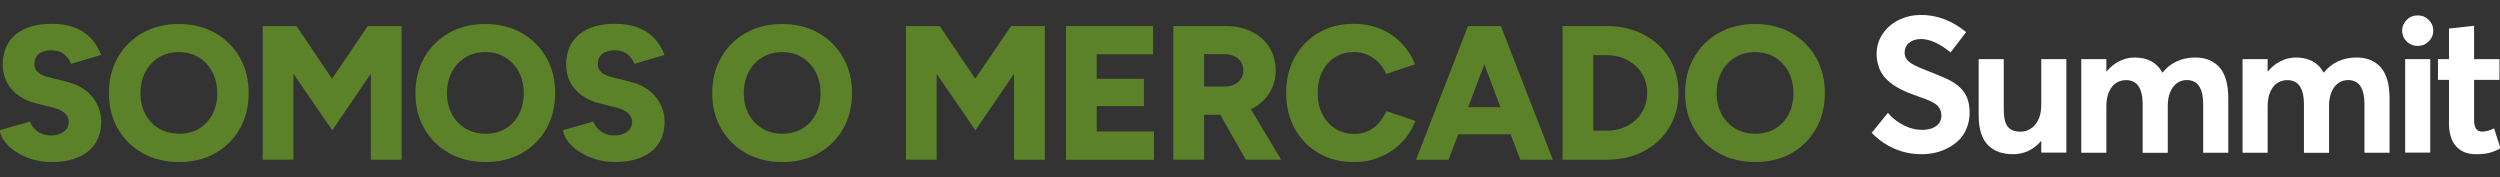
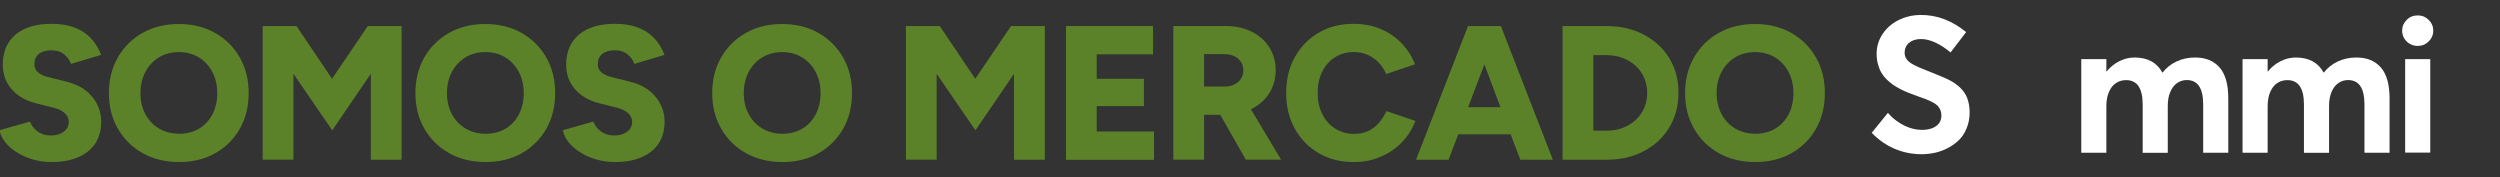
<svg xmlns="http://www.w3.org/2000/svg" id="Layer_1" x="0px" y="0px" viewBox="0 0 3925 277.9" style="enable-background:new 0 0 3925 277.9;" xml:space="preserve">
  <rect x="0" y="0" width="3925" height="277.9" fill="#333333" stroke="none" />
  <style type="text/css"> .st0{fill:#5C8229;} .st1{fill:#FFFFFF;} </style>
  <g>
    <g>
      <g>
        <path class="st0" d="M81.1,254.4c-10.2,0-19.9-1.3-29.2-4c-9.3-2.7-17.7-6.4-25.2-11.1c-7.5-4.7-13.6-10-18.4-15.9 c-4.8-5.9-7.8-12.2-9-19l47.7-13.5c2.2,5.8,6,10.8,11.5,15.1c5.5,4.3,12.4,6.5,20.8,6.7c8.2,0.2,15-1.7,20.5-5.7 c5.5-4,8.2-9.2,8.2-15.6c0-5-1.9-9.4-5.8-13.2c-3.9-3.8-9.4-6.7-16.6-8.7L55.9,162c-10.4-2.6-19.4-6.7-27.1-12.3 c-7.7-5.6-13.7-12.4-18-20.5c-4.3-8.1-6.4-17.3-6.4-27.7c0-20.2,6.7-35.9,20.1-47.2c13.4-11.3,32.3-16.9,56.7-16.9 c13.4,0,25.1,1.9,35.1,5.5c10,3.7,18.5,9.1,25.6,16.3c7.1,7.2,12.7,16.2,16.9,27l-47.4,14.1c-1.6-5.4-5.1-10.3-10.3-14.7 c-5.3-4.4-12.1-6.6-20.5-6.6s-14.9,1.9-19.6,5.7c-4.7,3.8-7,9.3-7,16.5c0,5,1.9,9.1,5.7,12.4c3.8,3.3,9,5.7,15.6,7.3l29.7,7.5 c17,4.2,30.2,12,39.7,23.5c9.5,11.5,14.2,24.5,14.2,39.1c0,13.2-3.1,24.5-9.1,33.9c-6.1,9.4-14.9,16.6-26.5,21.7 C111.4,251.8,97.4,254.4,81.1,254.4z" />
        <path class="st0" d="M281.4,254.4c-21.6,0-40.7-4.6-57.3-13.9c-16.6-9.3-29.6-22.1-39-38.4c-9.4-16.3-14.1-34.9-14.1-55.9 c0-21.2,4.7-39.9,14.1-56.2c9.4-16.3,22.3-29.1,38.8-38.4c16.5-9.3,35.4-13.9,56.8-13.9c21.4,0,40.3,4.6,56.8,13.9 c16.5,9.3,29.4,22.1,38.8,38.4c9.4,16.3,14.1,35,14.1,56.2c0,21-4.6,39.6-13.9,55.9c-9.3,16.3-22.1,29.1-38.5,38.4 C321.6,249.7,302.7,254.4,281.4,254.4z M281.4,210c11.8,0,22.2-2.7,31.2-8.1s16-12.9,21-22.6c5-9.7,7.5-20.7,7.5-33.1 c0-12.6-2.6-23.7-7.8-33.4c-5.2-9.7-12.3-17.3-21.3-22.8c-9-5.5-19.4-8.2-31.2-8.2c-11.8,0-22.2,2.8-31.2,8.2 c-9,5.5-16.1,13.1-21.3,22.8c-5.2,9.7-7.8,20.8-7.8,33.4c0,12.4,2.6,23.4,7.8,33.1c5.2,9.7,12.4,17.2,21.6,22.6 C259.1,207.3,269.6,210,281.4,210z" />
        <path class="st0" d="M412.4,250.8V40.9h53.1l55.8,82.8l56.1-82.8h53.1v209.9h-48.3V115.8l-60.6,88.8l-60.9-88.8v134.9H412.4z" />
        <path class="st0" d="M762.6,254.4c-21.6,0-40.7-4.6-57.3-13.9c-16.6-9.3-29.6-22.1-39-38.4c-9.4-16.3-14.1-34.9-14.1-55.9 c0-21.2,4.7-39.9,14.1-56.2c9.4-16.3,22.3-29.1,38.8-38.4c16.5-9.3,35.4-13.9,56.8-13.9c21.4,0,40.3,4.6,56.8,13.9 c16.5,9.3,29.4,22.1,38.8,38.4c9.4,16.3,14.1,35,14.1,56.2c0,21-4.6,39.6-13.9,55.9c-9.3,16.3-22.1,29.1-38.5,38.4 C802.9,249.7,784,254.4,762.6,254.4z M762.6,210c11.8,0,22.2-2.7,31.2-8.1s16-12.9,21-22.6c5-9.7,7.5-20.7,7.5-33.1 c0-12.6-2.6-23.7-7.8-33.4c-5.2-9.7-12.3-17.3-21.3-22.8c-9-5.5-19.4-8.2-31.2-8.2c-11.8,0-22.2,2.8-31.2,8.2 c-9,5.5-16.1,13.1-21.3,22.8c-5.2,9.7-7.8,20.8-7.8,33.4c0,12.4,2.6,23.4,7.8,33.1c5.2,9.7,12.4,17.2,21.6,22.6 C740.3,207.3,750.8,210,762.6,210z" />
        <path class="st0" d="M965.6,254.4c-10.2,0-19.9-1.3-29.2-4c-9.3-2.7-17.7-6.4-25.2-11.1c-7.5-4.7-13.6-10-18.4-15.9 c-4.8-5.9-7.8-12.2-9-19l47.7-13.5c2.2,5.8,6,10.8,11.5,15.1c5.5,4.3,12.4,6.5,20.8,6.7c8.2,0.2,15-1.7,20.5-5.7 c5.5-4,8.2-9.2,8.2-15.6c0-5-1.9-9.4-5.8-13.2c-3.9-3.8-9.4-6.7-16.6-8.7l-29.7-7.5c-10.4-2.6-19.4-6.7-27.1-12.3 c-7.7-5.6-13.7-12.4-18-20.5c-4.3-8.1-6.4-17.3-6.4-27.7c0-20.2,6.7-35.9,20.1-47.2c13.4-11.3,32.3-16.9,56.7-16.9 c13.4,0,25.1,1.9,35.1,5.5c10,3.7,18.5,9.1,25.6,16.3c7.1,7.2,12.7,16.2,16.9,27l-47.4,14.1c-1.6-5.4-5.1-10.3-10.3-14.7 c-5.3-4.4-12.1-6.6-20.5-6.6s-14.9,1.9-19.6,5.7c-4.7,3.8-7,9.3-7,16.5c0,5,1.9,9.1,5.7,12.4c3.8,3.3,9,5.7,15.6,7.3l29.7,7.5 c17,4.2,30.2,12,39.7,23.5c9.5,11.5,14.2,24.5,14.2,39.1c0,13.2-3.1,24.5-9.1,33.9c-6.1,9.4-14.9,16.6-26.5,21.7 C996,251.8,982,254.4,965.6,254.4z" />
        <path class="st0" d="M1228.6,254.4c-21.6,0-40.7-4.6-57.3-13.9c-16.6-9.3-29.6-22.1-39-38.4c-9.4-16.3-14.1-34.9-14.1-55.9 c0-21.2,4.7-39.9,14.1-56.2c9.4-16.3,22.3-29.1,38.8-38.4c16.5-9.3,35.4-13.9,56.8-13.9c21.4,0,40.3,4.6,56.8,13.9 c16.5,9.3,29.4,22.1,38.8,38.4c9.4,16.3,14.1,35,14.1,56.2c0,21-4.6,39.6-13.9,55.9c-9.3,16.3-22.1,29.1-38.5,38.4 C1268.9,249.7,1250,254.4,1228.6,254.4z M1228.6,210c11.8,0,22.2-2.7,31.2-8.1s16-12.9,21-22.6c5-9.7,7.5-20.7,7.5-33.1 c0-12.6-2.6-23.7-7.8-33.4c-5.2-9.7-12.3-17.3-21.3-22.8c-9-5.5-19.4-8.2-31.2-8.2c-11.8,0-22.2,2.8-31.2,8.2 c-9,5.5-16.1,13.1-21.3,22.8c-5.2,9.7-7.8,20.8-7.8,33.4c0,12.4,2.6,23.4,7.8,33.1c5.2,9.7,12.4,17.2,21.6,22.6 C1206.3,207.3,1216.8,210,1228.6,210z" />
        <path class="st0" d="M1422.3,250.8V40.9h53.1l55.8,82.8l56.1-82.8h53.1v209.9H1592V115.8l-60.6,88.8l-60.9-88.8v134.9H1422.3z" />
        <path class="st0" d="M1673.6,250.8V40.9h136.7v44.4h-88.5v38.4h74.1v42.9h-74.1v39.9h90v44.4H1673.6z" />
        <path class="st0" d="M1842.1,250.8V40.9h82.5c15.2,0,28.7,3,40.5,8.8c11.8,5.9,21,14.1,27.7,24.6c6.7,10.5,10,22.5,10,36.1 c0,13.8-3.6,26-10.6,36.7c-7.1,10.7-16.5,18.8-28.3,24.4l47.4,79.2H1956l-40.2-70.5c-1.2,0-2.5,0-3.7,0c-1.3,0-2.5,0-3.7,0h-18 v70.5H1842.1z M1890.4,135.9h32.7c5.6,0,10.6-1.1,15-3.3c4.4-2.2,7.8-5.2,10.3-9.1c2.5-3.9,3.7-8.2,3.7-13 c0-7.4-2.8-13.5-8.2-18.3c-5.5-4.8-12.7-7.2-21.7-7.2h-31.8V135.9z" />
        <path class="st0" d="M2125.4,254.4c-20.8,0-39.1-4.6-55-13.9c-15.9-9.3-28.4-22.1-37.5-38.4c-9.1-16.3-13.6-35-13.6-56.2 c0-21.2,4.5-39.9,13.6-56.2c9.1-16.3,21.6-29.1,37.5-38.4c15.9-9.3,34.2-13.9,55-13.9c15.2,0,29.1,2.7,41.8,7.9 c12.7,5.3,23.7,12.7,33,22.3c9.3,9.6,16.4,20.7,21.4,33.3l-45.3,15.3c-3-7-7-13.1-12.1-18.3c-5.1-5.2-10.9-9.2-17.4-12 c-6.5-2.8-13.6-4.2-21.4-4.2c-11,0-20.8,2.7-29.4,8.1c-8.6,5.4-15.3,12.9-20.1,22.6c-4.8,9.7-7.2,20.8-7.2,33.4 s2.4,23.7,7.3,33.4c4.9,9.7,11.7,17.3,20.4,22.8c8.7,5.5,18.6,8.2,29.8,8.2c8.2,0,15.5-1.5,21.9-4.5c6.4-3,11.9-7.2,16.6-12.6 c4.7-5.4,8.7-11.6,12.1-18.6l45.3,15.3c-4.8,12.8-11.9,24-21.3,33.7c-9.4,9.7-20.5,17.2-33.3,22.6 C2154.9,251.7,2140.8,254.4,2125.4,254.4z" />
        <path class="st0" d="M2223.2,250.8l81.6-209.9h51.6l81.6,209.9h-51l-15.3-39.9h-82.2l-15.3,39.9H2223.2z M2305,168.3h50.7 l-25.2-67.2L2305,168.3z" />
        <path class="st0" d="M2453.2,250.8V40.9h68.7c22.2,0,41.8,4.5,58.9,13.5c17.1,9,30.4,21.3,40,37c9.6,15.7,14.4,33.8,14.4,54.4 c0,20.4-4.8,38.5-14.4,54.3c-9.6,15.8-22.9,28.2-40,37.2c-17.1,9-36.7,13.5-58.9,13.5H2453.2z M2501.5,205.2h20.4 c9.2,0,17.7-1.4,25.5-4.3c7.8-2.9,14.6-7,20.4-12.3c5.8-5.3,10.3-11.6,13.5-18.9c3.2-7.3,4.8-15.2,4.8-23.8 c0-8.6-1.6-16.5-4.8-23.8c-3.2-7.3-7.7-13.6-13.5-18.9c-5.8-5.3-12.6-9.4-20.4-12.3c-7.8-2.9-16.3-4.3-25.5-4.3h-20.4V205.2z" />
        <path class="st0" d="M2756,254.4c-21.6,0-40.7-4.6-57.3-13.9c-16.6-9.3-29.6-22.1-39-38.4c-9.4-16.3-14.1-34.9-14.1-55.9 c0-21.2,4.7-39.9,14.1-56.2c9.4-16.3,22.3-29.1,38.8-38.4c16.5-9.3,35.4-13.9,56.8-13.9c21.4,0,40.3,4.6,56.8,13.9 c16.5,9.3,29.4,22.1,38.8,38.4c9.4,16.3,14.1,35,14.1,56.2c0,21-4.6,39.6-13.9,55.9c-9.3,16.3-22.1,29.1-38.5,38.4 C2796.3,249.7,2777.4,254.4,2756,254.4z M2756,210c11.8,0,22.2-2.7,31.2-8.1c9-5.4,16-12.9,21-22.6c5-9.7,7.5-20.7,7.5-33.1 c0-12.6-2.6-23.7-7.8-33.4c-5.2-9.7-12.3-17.3-21.3-22.8c-9-5.5-19.4-8.2-31.2-8.2c-11.8,0-22.2,2.8-31.2,8.2 c-9,5.5-16.1,13.1-21.3,22.8c-5.2,9.7-7.8,20.8-7.8,33.4c0,12.4,2.6,23.4,7.8,33.1c5.2,9.7,12.4,17.2,21.6,22.6 C2733.7,207.3,2744.2,210,2756,210z" />
      </g>
    </g>
    <g>
      <path class="st1" d="M2975.1,233.8c-13.4-5.6-25.5-14-36.5-25.3l25.4-31.3c3.9,4.5,8.1,8.5,12.7,11.9c4.6,3.4,9.1,6.2,13.7,8.4 s9.1,3.8,13.6,4.8c4.5,1.1,8.9,1.6,13.2,1.6c6.7,0,12.3-1,17-2.9c4.6-2,8.1-4.6,10.4-7.9c2.3-3.3,3.4-7.2,3.4-11.7 c0-3.1-0.5-5.9-1.5-8.4c-1-2.4-2.3-4.6-4-6.5s-4.2-3.7-7.5-5.5c-3.3-1.8-6.7-3.4-10.2-4.8c-3.5-1.4-8.2-3.1-13.9-5.1 c-5.2-1.9-9.8-3.6-13.8-5.1s-8.4-3.5-13.1-5.9c-4.7-2.4-8.8-4.8-12.2-7.2c-3.4-2.4-6.8-5.3-10.2-8.7c-3.4-3.4-6.1-7-8.2-10.7 s-3.8-8.1-5.1-13.1c-1.3-4.9-2-10.2-2-15.8c0-11.3,3-21.5,9.1-30.8s14.3-16.6,24.8-22c10.5-5.3,22-8.1,34.7-8.3 c25.8-0.3,49.8,8.7,71.9,26.9l-24.4,31.9c-17.1-14-32.6-21-46.5-21c-7.5,0-13.7,1.9-18.4,5.7c-4.7,3.8-7.2,9.1-7.3,15.7 c0,2.6,0.5,5,1.5,7.2c1,2.2,2.3,4.1,4,5.8c1.7,1.7,4.1,3.5,7.4,5.3c3.3,1.8,6.6,3.4,9.8,4.8c3.3,1.4,7.7,3.2,13.3,5.4 c17.8,7,29.6,12,35.4,15.1c13.3,7.2,22.2,16.2,26.6,26.9c2.7,6.7,4.1,14.4,4.1,23.2c0,9-1.5,17.3-4.6,24.7c-3,7.5-7,13.7-12,18.6 s-10.8,9.2-17.4,12.6c-6.6,3.5-13.4,6-20.3,7.5c-7,1.5-14,2.3-21.3,2.3C3002.2,242.1,2988.4,239.4,2975.1,233.8z" />
-       <path class="st1" d="M3244.2,92.8v146.8h-39.4v-17.9h-0.6c-5.7,6.7-12.3,11.7-19.7,15.2c-7.5,3.5-15.4,5.2-23.9,5.2 c-8.2,0-15.5-1.1-21.9-3.3c-6.4-2.2-12-5.7-17-10.4c-4.9-4.7-8.7-11-11.3-18.9c-2.6-7.9-3.9-17.4-3.9-28.3V92.8h39.4v78.1 c0,13.2,2,22.5,6.1,27.8s10.8,8,20.2,8c9.2,0,16.9-3.7,23.2-11.2s9.4-18,9.4-31.6V92.8H3244.2z" />
      <path class="st1" d="M3484.8,106c9.1,10.5,13.6,26.6,13.6,48.3v85.5H3459v-75.9c0-25.5-8.6-38.2-25.7-38.2 c-5.6,0-10.6,1.5-15.1,4.6c-4.5,3-8.1,7.7-10.8,13.9c-2.7,6.2-4,13.6-4,22.1v73.6H3364v-75.9c0-25.5-8.7-38.2-26-38.2 c-6,0-11.3,1.5-15.9,4.6c-4.6,3-8.3,7.7-11,13.9s-4.1,13.6-4.1,22.1v73.4h-39.4V92.8h39.4v19.4h0.4c5.8-7,12.5-12.5,20.1-16.2 c7.6-3.8,15.6-5.7,23.8-5.7c20.5,0,35,7.9,43.6,23.6h0.4c6-7.6,13.3-13.5,22.1-17.5c8.8-4.1,18.4-6.1,29-6.1 C3463,90.3,3475.7,95.5,3484.8,106z" />
      <path class="st1" d="M3738,106c9.1,10.5,13.6,26.6,13.6,48.3v85.5h-39.4v-75.9c0-25.5-8.6-38.2-25.7-38.2 c-5.6,0-10.6,1.5-15.1,4.6c-4.5,3-8.1,7.7-10.8,13.9c-2.7,6.2-4,13.6-4,22.1v73.6h-39.4v-75.9c0-25.5-8.7-38.2-26-38.2 c-6,0-11.3,1.5-15.9,4.6c-4.6,3-8.3,7.7-11,13.9s-4.1,13.6-4.1,22.1v73.4h-39.4V92.8h39.4v19.4h0.4c5.8-7,12.5-12.5,20.1-16.2 c7.6-3.8,15.6-5.7,23.8-5.7c20.5,0,35,7.9,43.6,23.6h0.4c6-7.6,13.3-13.5,22.1-17.5c8.8-4.1,18.4-6.1,29-6.1 C3716.2,90.3,3728.9,95.5,3738,106z" />
      <path class="st1" d="M3783.5,68.9c-3.8-2.2-6.7-5.1-8.9-8.7c-2.2-3.7-3.2-7.7-3.2-12.1c0-6.6,2.4-12.2,7.1-16.9 c4.7-4.7,10.5-7,17.3-7c6.7,0,12.4,2.3,17.2,7c4.8,4.7,7.2,10.3,7.2,16.9c0,6.7-2.4,12.3-7.2,17c-4.8,4.7-10.5,7-17.2,7 C3791.3,72.1,3787.2,71,3783.5,68.9z M3776.1,92.8h39.4v146.8h-39.4V92.8z" />
-       <path class="st1" d="M3856.1,229.7c-7.5-8.3-11.2-20.4-11.2-36.5v-67.8h-17.3V92.8h17.3v-48l39.4-4.3v52.3h39.9v32.6h-39.9v62.4 c0,6.5,1,11.2,3,14.2c2,3,5.3,4.6,9.9,4.6c5.7,0,11.8-1.7,18.5-5.1l10.1,31.4c-5.6,3-11.2,5.3-16.9,6.9c-5.7,1.6-13,2.3-22,2.3 C3873.8,242.1,3863.6,238,3856.1,229.7z" />
    </g>
  </g>
</svg>